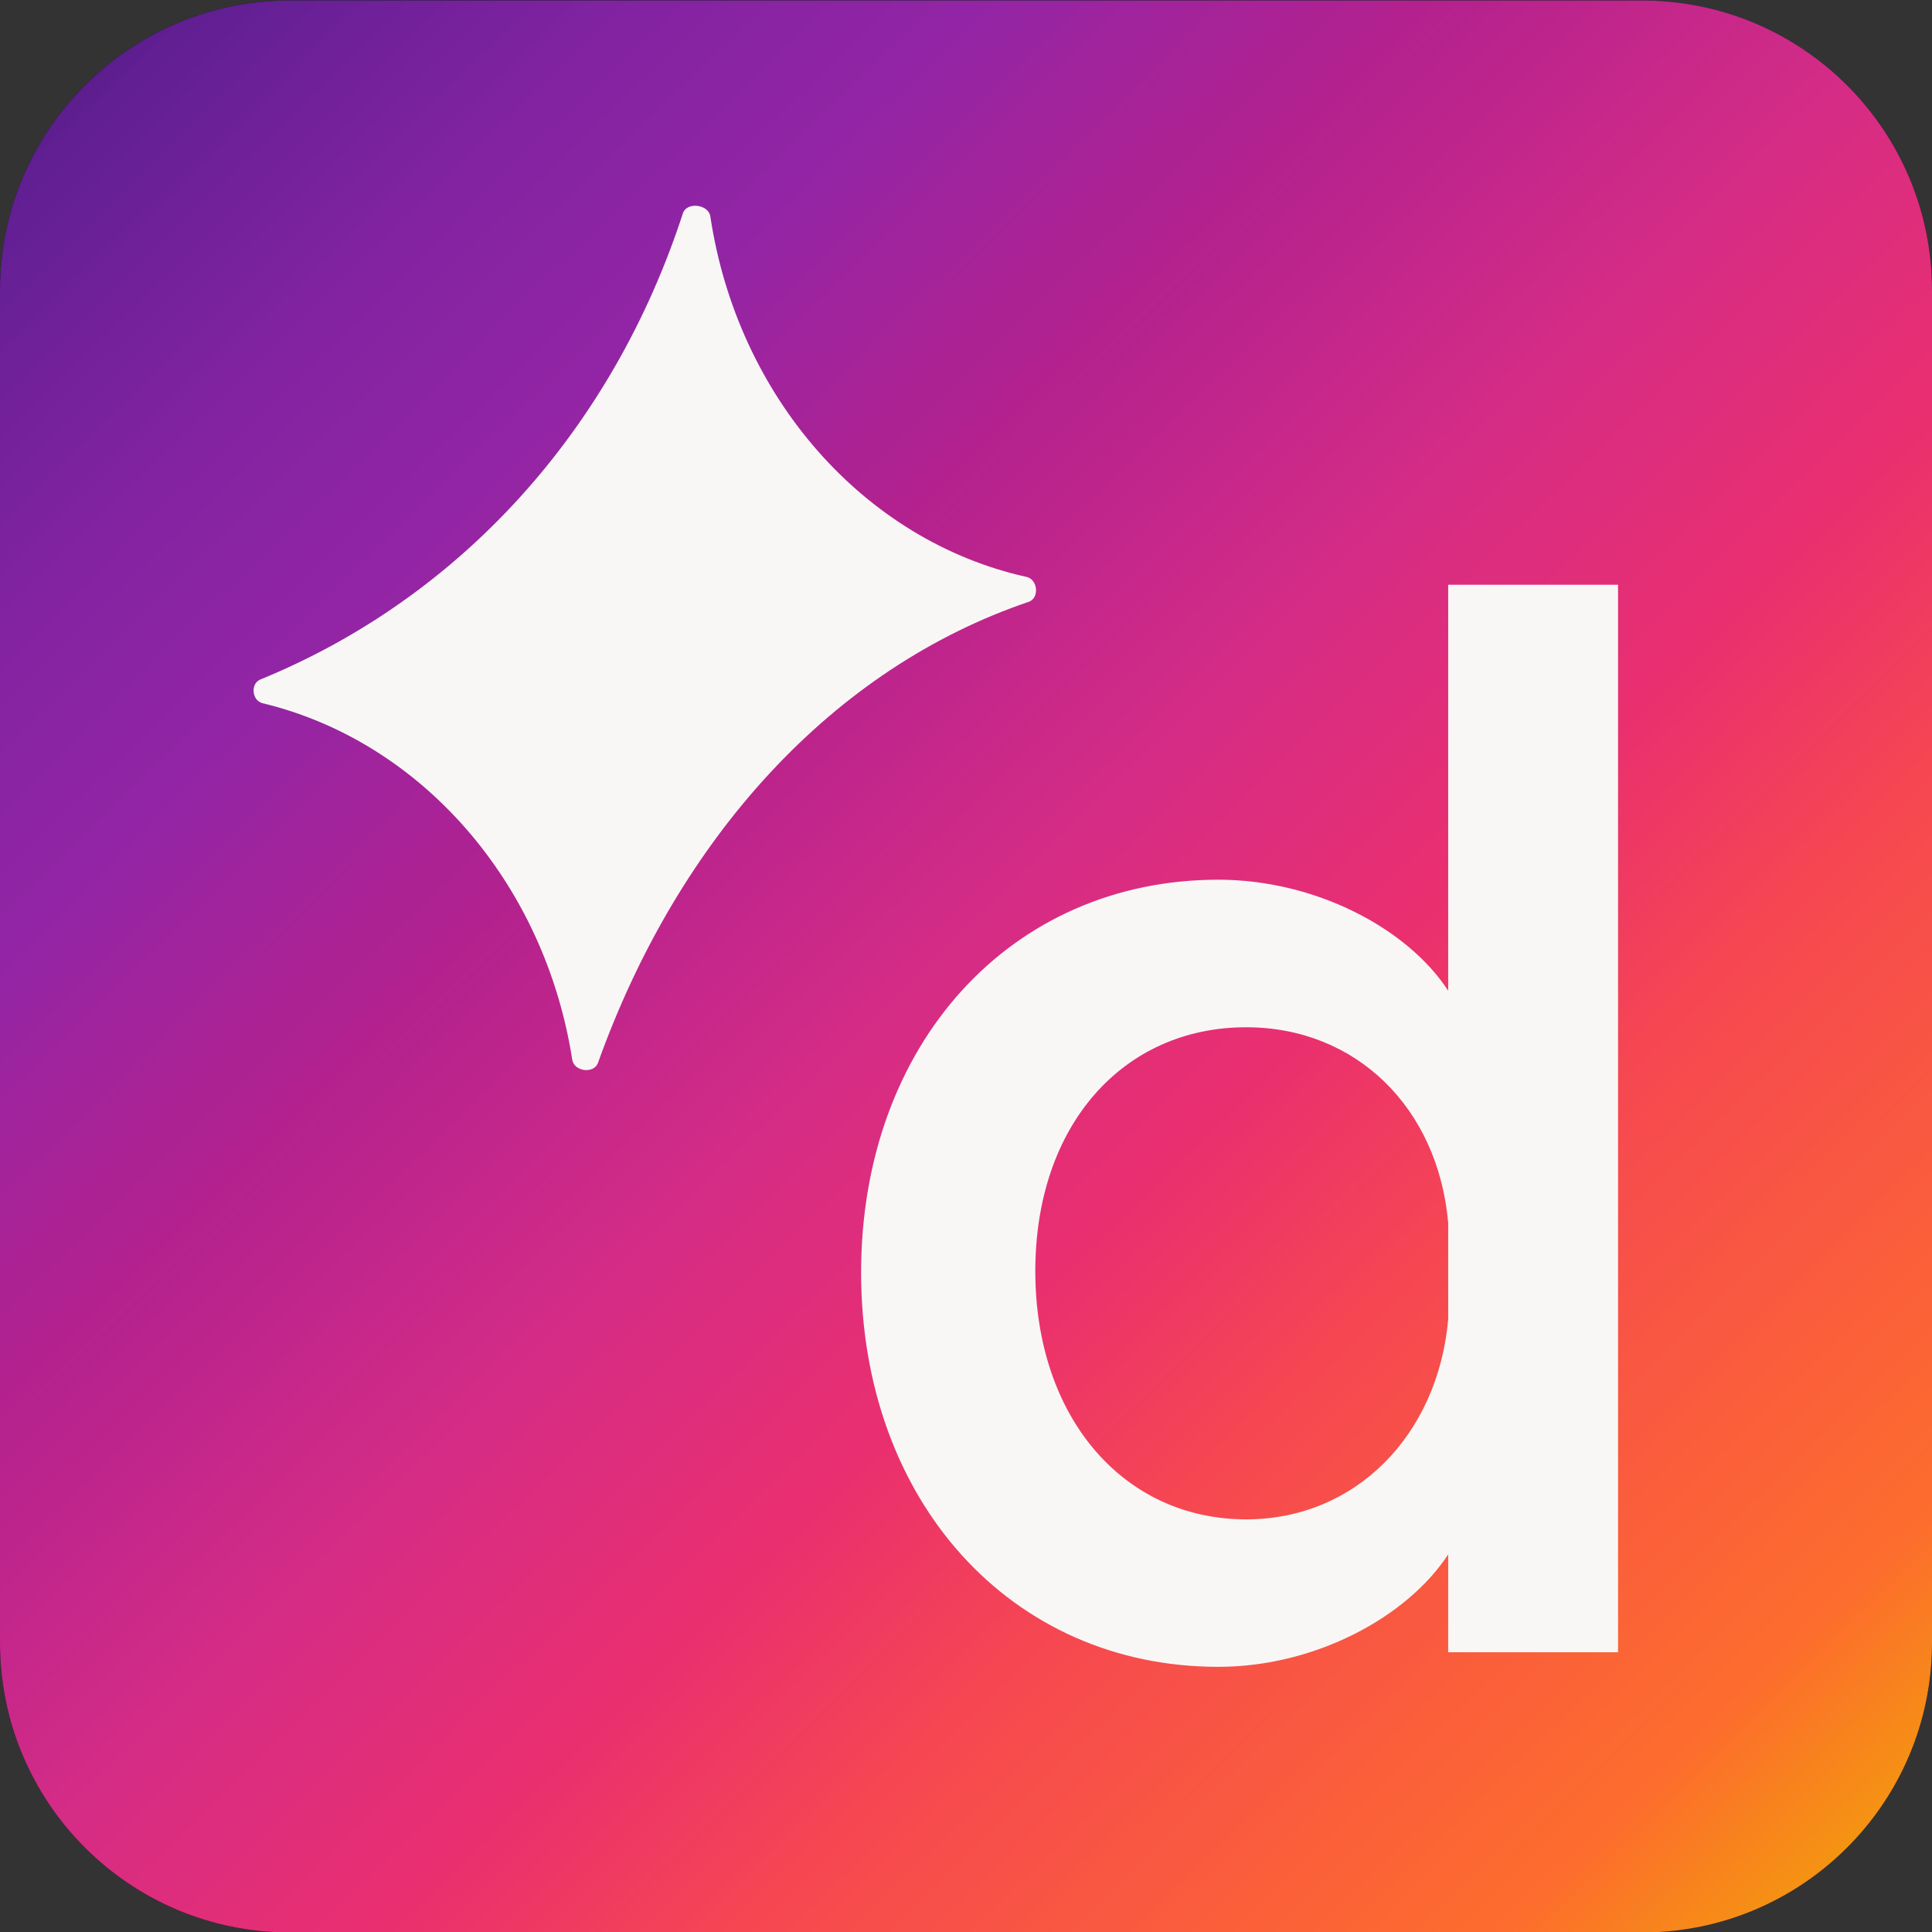
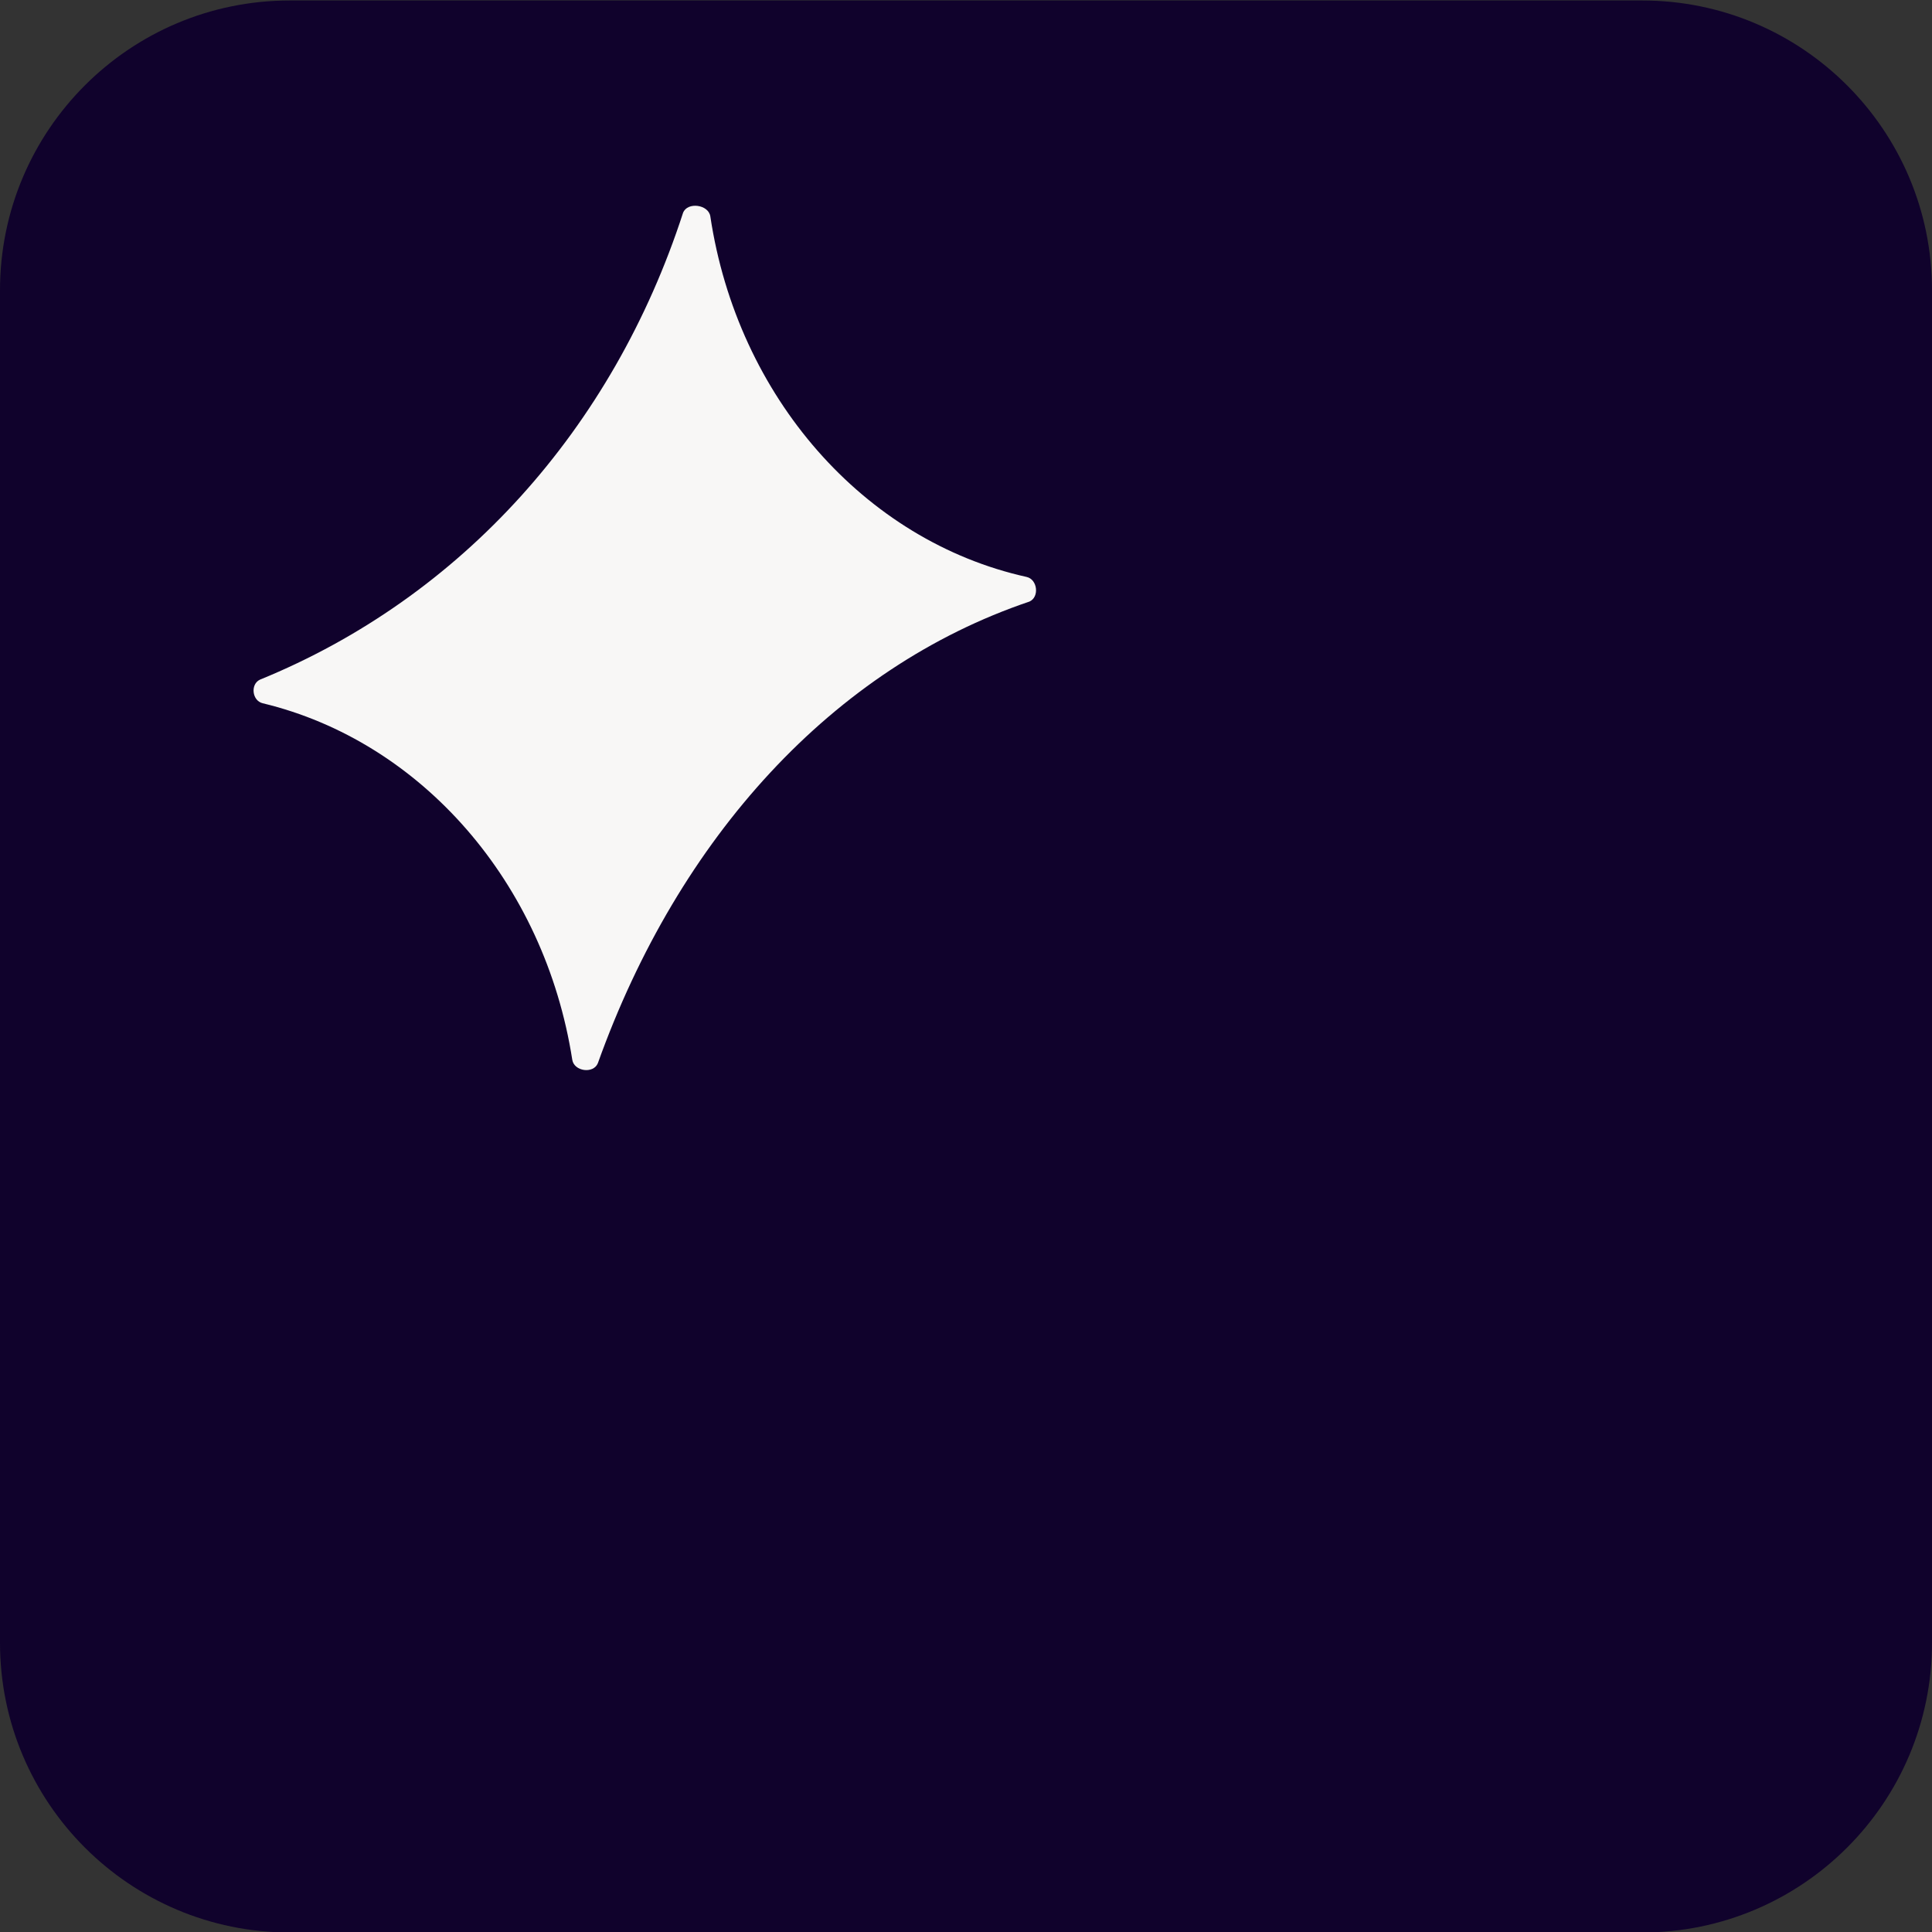
<svg xmlns="http://www.w3.org/2000/svg" width="24" height="24" viewBox="0 0 24 24" fill="none">
  <rect x="0" y="0" width="24" height="24" fill="#333333" stroke="none" />
  <path d="M20.4 0.006H3.6C1.612 0.006 0 1.618 0 3.606V20.406C0 22.394 1.612 24.006 3.6 24.006H20.4C22.388 24.006 24 22.394 24 20.406V3.606C24 1.618 22.388 0.006 20.4 0.006Z" fill="#10022C" />
-   <path d="M20.4 0.006H3.6C1.612 0.006 0 1.618 0 3.606V20.406C0 22.394 1.612 24.006 3.6 24.006H20.4C22.388 24.006 24 22.394 24 20.406V3.606C24 1.618 22.388 0.006 20.4 0.006Z" fill="url(#paint0_linear_9779_12115)" />
  <path d="M12.788 7.473C12.915 7.416 12.888 7.197 12.753 7.167C10.733 6.719 9.161 4.931 8.824 2.688C8.802 2.54 8.539 2.504 8.485 2.644C7.615 5.324 5.733 7.421 3.229 8.443C3.107 8.501 3.132 8.705 3.263 8.736C5.235 9.21 6.766 10.966 7.109 13.165C7.132 13.31 7.372 13.343 7.427 13.207C8.43 10.403 10.349 8.297 12.788 7.473Z" fill="#F8F7F6" />
-   <path fill-rule="evenodd" clip-rule="evenodd" d="M15.135 20.706C12.552 20.706 10.697 18.638 10.697 15.808C10.697 12.978 12.552 10.928 15.135 10.928C16.335 10.928 17.481 11.527 17.99 12.307V7.264H20.1V20.525H17.99V19.309C17.481 20.089 16.335 20.706 15.135 20.706ZM15.48 18.874C16.844 18.874 17.863 17.822 17.99 16.389V15.191C17.863 13.758 16.844 12.761 15.48 12.761C13.953 12.761 12.861 13.976 12.861 15.79C12.861 17.604 13.953 18.874 15.48 18.874Z" fill="#F8F7F6" />
  <defs>
    <linearGradient id="paint0_linear_9779_12115" x1="-3.75" y1="-5.169" x2="24.75" y2="24.006" gradientUnits="userSpaceOnUse">
      <stop offset="0.06" stop-color="#10022C" />
      <stop offset="0.2" stop-color="#611F93" />
      <stop offset="0.29" stop-color="#8223A1" />
      <stop offset="0.366" stop-color="#9325A5" />
      <stop offset="0.459" stop-color="#C52599" stop-opacity="0.9" />
      <stop offset="0.564" stop-color="#D52C86" />
      <stop offset="0.658" stop-color="#EA2F6F" />
      <stop offset="0.737" stop-color="#F64850" />
      <stop offset="0.896" stop-color="#FD6D2D" />
      <stop offset="0.955" stop-color="#FF9E0E" stop-opacity="0.95" />
    </linearGradient>
  </defs>
</svg>